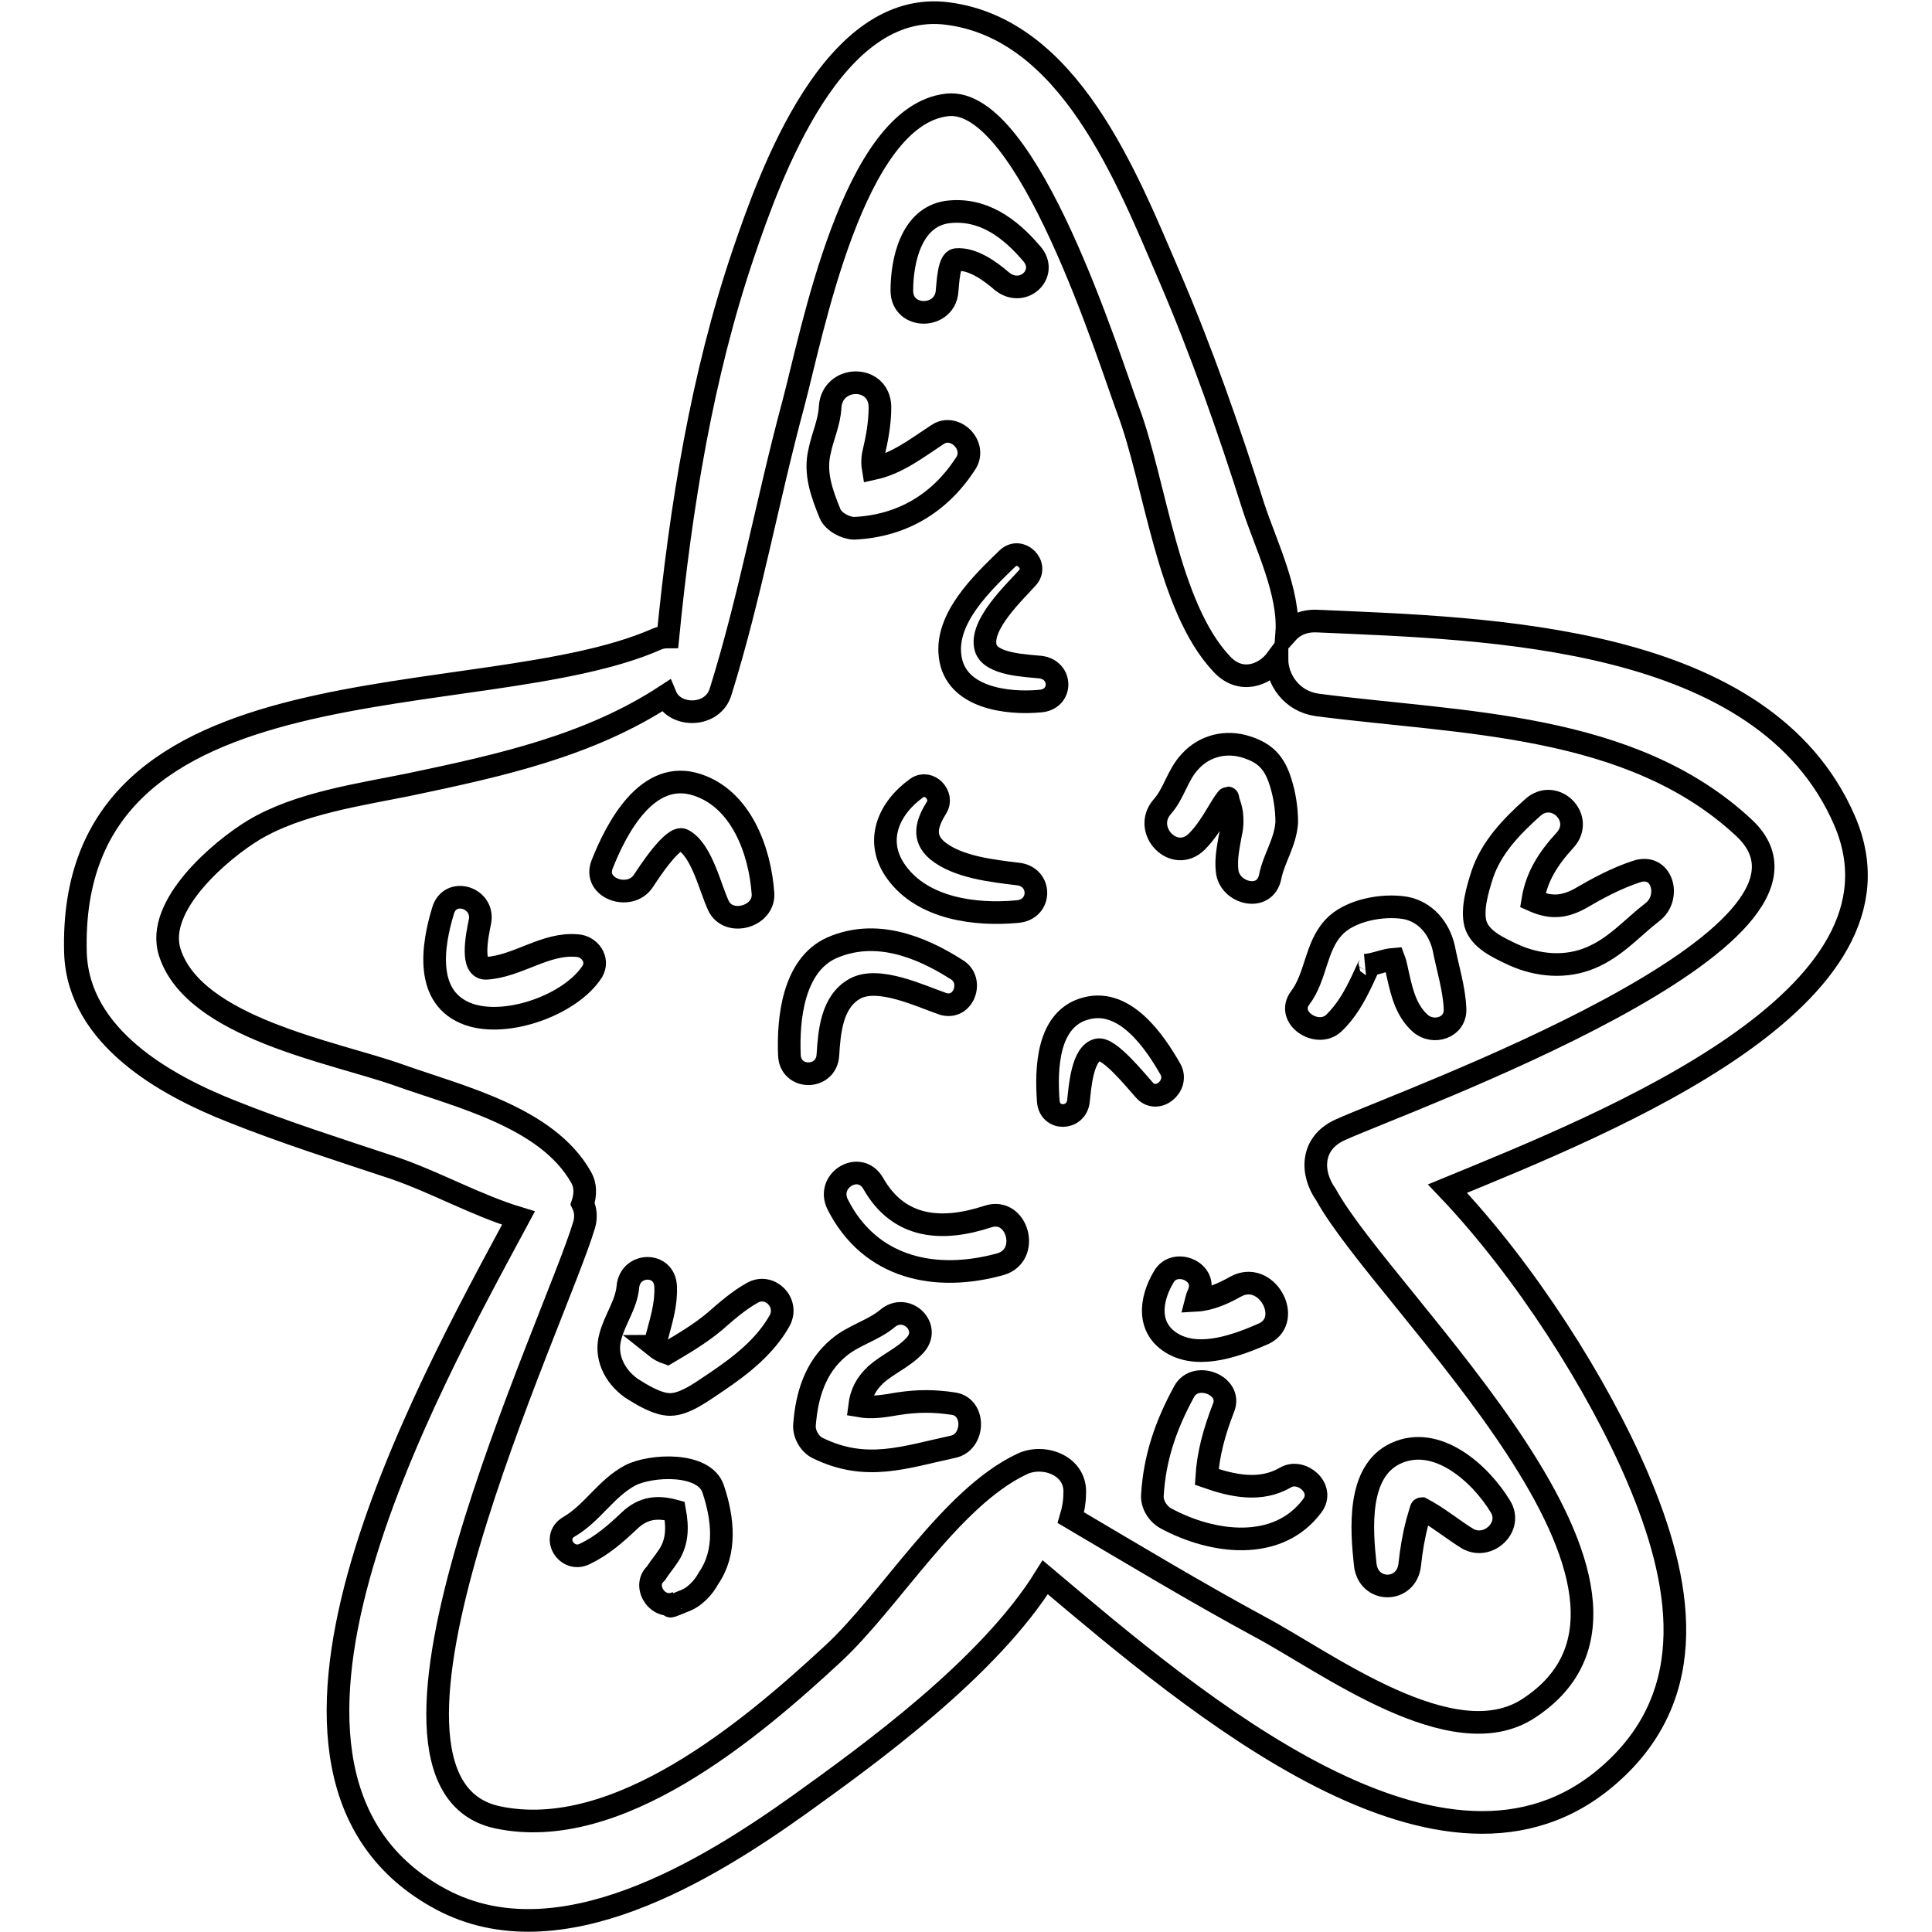
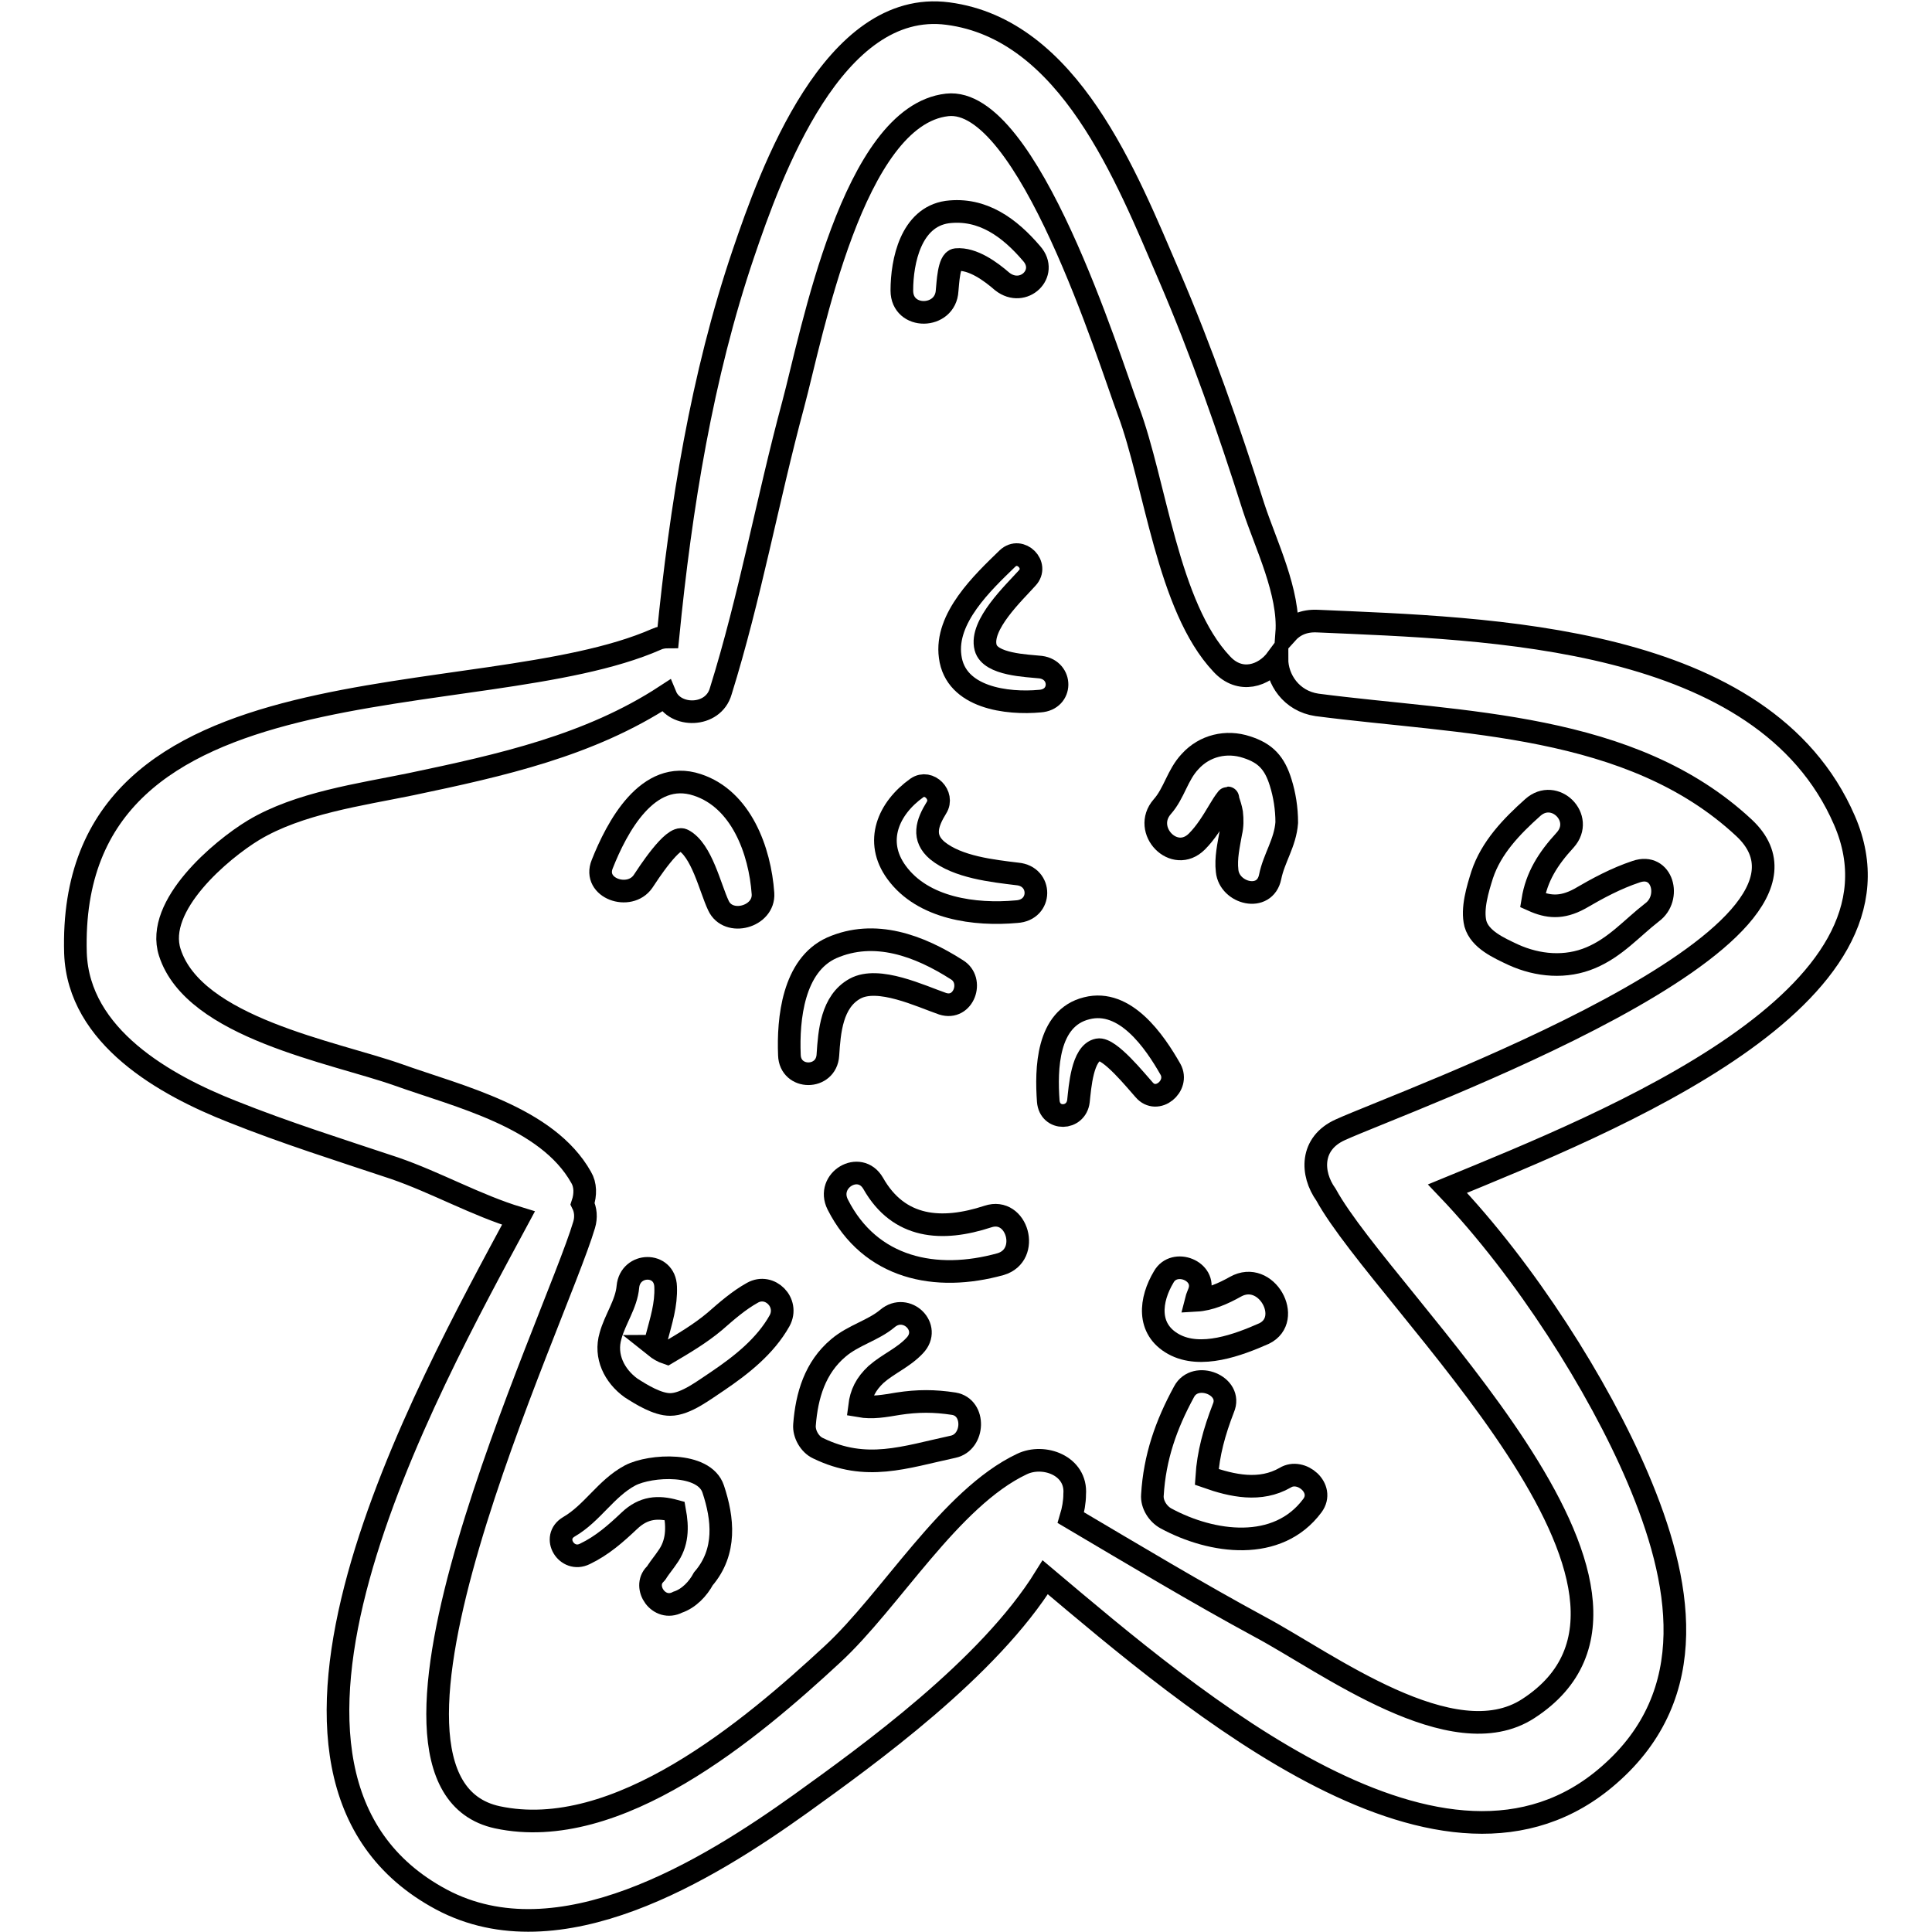
<svg xmlns="http://www.w3.org/2000/svg" version="1.1" x="0px" y="0px" viewBox="0 0 256 256" enable-background="new 0 0 256 256" xml:space="preserve">
  <g>
    <g>
      <g>
        <path stroke-width="3" fill-opacity="0" stroke="#000000" d="M244.4,108.7c-10.7-24.7-47.2-25.4-69.8-26.4c-1.9-0.1-3.2,0.6-4.1,1.6c0.4-5.4-2.8-11.8-4.4-16.7c-3.3-10.4-6.9-20.7-11.2-30.7c-5.6-13-13.2-32.6-29.3-34.7c-15.2-2-23.5,21.2-27.1,31.8c-5.5,16.2-8.3,33.6-10,50.8c-0.5,0-1.1,0.1-1.5,0.3c-23.4,10.3-78.2,1.3-77,41.6c0.4,11.1,11.9,17.5,20.8,21c7,2.8,14.3,5.1,21.5,7.5c5.5,1.9,10.8,4.9,16.4,6.6c-12.2,22.7-40.9,73.9-10.2,90.3c15.6,8.3,35.3-3.9,47.6-12.7c8.9-6.4,24.9-17.9,32.4-30c19.7,16.6,53,45.2,74.7,26.2c12.4-10.8,9.6-25.8,3.8-39.4c-5.2-12.2-14.9-27.5-25.2-38.3C213.2,148.7,254.6,132.2,244.4,108.7z M177.6,149.7c-4,1.8-3.9,5.8-1.9,8.6c7.8,14.2,50.6,52.7,26.8,68.1c-10,6.5-26.7-6.1-35.5-10.8c-8.5-4.6-16.8-9.6-25.1-14.5c0.3-1,0.5-2.1,0.5-3.1c0.3-3.8-4.1-5.4-7-4c-9.5,4.5-17.4,18.1-25.1,25.2c-10.8,10-28.5,25-44.4,21.6c-21.7-4.7,7.7-65.7,11.5-78.5c0.3-1,0.2-2-0.2-2.8c0.4-1.2,0.4-2.5-0.2-3.5c-4.5-8-16.2-10.7-24.3-13.6c-8.5-3-27-6.2-30.2-16.2c-2-6.2,6.8-13.6,11.1-16.2c6-3.6,14.1-4.7,20.9-6.1c11.9-2.5,23.6-5.1,33.7-11.7c1.2,2.9,6.3,2.9,7.3-0.6c3.9-12.5,6.2-25.4,9.6-38c2.5-9.3,7.9-38.3,20.4-39.7c10.7-1.2,21.5,33.8,24,40.5c3.6,9.6,5.2,26,12.4,33.6c2.4,2.6,5.6,1.6,7.3-0.7c0,2.7,1.9,5.6,5.3,6.1c19.2,2.5,41.6,2.3,56.6,16.3C246.6,124.2,186.2,145.8,177.6,149.7z" />
-         <path stroke-width="3" fill-opacity="0" stroke="#000000" d="M124.2,57.6c-2.9,1.9-5.3,3.8-8.5,4.5c-0.1-0.6-0.1-1.1,0-1.8c0.5-2.1,0.9-4.2,0.9-6.4c-0.1-4.3-6.3-4.2-6.6,0c-0.1,2.1-1,3.9-1.4,5.9c-0.7,2.9,0.3,5.6,1.4,8.3c0.5,1.1,2.1,1.9,3.2,1.9c6.3-0.3,11.3-3.3,14.7-8.5C129.6,59.1,126.5,56,124.2,57.6z" />
        <path stroke-width="3" fill-opacity="0" stroke="#000000" d="M136.7,33.6c-2.9-3.4-6.5-6.1-11.2-5.5c-4.8,0.7-6,6.5-6,10.4c0,3.9,5.8,3.8,6,0c0.1-0.9,0.2-4,1.2-4.1c2.2-0.2,4.6,1.6,6.1,2.9C135.6,39.5,139,36.2,136.7,33.6z" />
-         <path stroke-width="3" fill-opacity="0" stroke="#000000" d="M76.5,125.3c-4.2-0.4-7.8,2.7-12,3c-2.2,0.2-1.3-4.3-0.9-6.2c0.6-3.2-4-4.6-4.9-1.4c-1.4,4.6-2.5,11.6,3.4,13.7c5.1,1.8,13.6-1.3,16.4-5.7C79.4,127.1,78.1,125.4,76.5,125.3z" />
        <path stroke-width="3" fill-opacity="0" stroke="#000000" d="M92.4,104c-6.6-2.2-10.7,5.7-12.6,10.5c-1.3,3.2,3.6,4.9,5.4,2.3c0.6-0.9,4-6.2,5.3-5.5c2.5,1.3,3.6,6.4,4.7,8.7c1.3,2.8,6.1,1.5,5.9-1.6C100.7,112.7,98.2,105.9,92.4,104z" />
        <path stroke-width="3" fill-opacity="0" stroke="#000000" d="M99.7,171.3c-1.8,1-3.4,2.4-5,3.8c-1.9,1.6-4.1,2.9-6.3,4.2c-0.6-0.2-1.1-0.5-1.6-0.9c0.1,0,0-0.5,0.2-1.1c0.6-2.3,1.3-4.4,1.2-6.8c-0.1-3.3-4.7-3.2-5,0c-0.2,2.3-1.7,4.3-2.3,6.5c-0.8,2.7,0.5,5.3,2.7,6.9c1.4,0.9,3.5,2.2,5.2,2.2c2.1,0,4.6-2,6.3-3.1c3.1-2.1,6.3-4.6,8.2-8C104.6,172.6,102,170,99.7,171.3z" />
-         <path stroke-width="3" fill-opacity="0" stroke="#000000" d="M94.5,197.3c-1.2-3.6-8.3-3.2-11-1.8c-3.2,1.7-5,5-8.1,6.8c-2.4,1.4-0.3,4.8,2.1,3.6c2.3-1.1,4.1-2.7,5.9-4.4c1.9-1.8,3.8-1.9,6-1.3c0.4,2.2,0.4,4.3-1,6.2c-0.4,0.6-0.9,1.2-1.3,1.8c-0.1,0.2-0.2,0.3-0.3,0.4c-1.7,1.7,0.5,5,3,3.7c-2.2,1.1,0,0.2,0.7-0.1c1.5-0.5,2.7-1.8,3.4-3.1C96.3,205.6,95.8,201.2,94.5,197.3z" />
+         <path stroke-width="3" fill-opacity="0" stroke="#000000" d="M94.5,197.3c-1.2-3.6-8.3-3.2-11-1.8c-3.2,1.7-5,5-8.1,6.8c-2.4,1.4-0.3,4.8,2.1,3.6c2.3-1.1,4.1-2.7,5.9-4.4c1.9-1.8,3.8-1.9,6-1.3c0.4,2.2,0.4,4.3-1,6.2c-0.4,0.6-0.9,1.2-1.3,1.8c-0.1,0.2-0.2,0.3-0.3,0.4c-1.7,1.7,0.5,5,3,3.7c1.5-0.5,2.7-1.8,3.4-3.1C96.3,205.6,95.8,201.2,94.5,197.3z" />
        <path stroke-width="3" fill-opacity="0" stroke="#000000" d="M126.4,186c-2.6-0.4-4.8-0.4-7.4,0c-1.8,0.3-3.4,0.6-5.1,0.3c0.2-1.6,0.8-2.9,2.2-4.2c1.6-1.4,3.6-2.2,5.1-3.8c2.3-2.4-1.1-5.7-3.6-3.6c-1.9,1.6-4.5,2.2-6.5,3.9c-3.1,2.6-4.2,6.3-4.5,10.2c-0.1,1.2,0.7,2.6,1.8,3.1c6.4,3.1,11.4,1.2,17.9-0.2C129.1,191.1,129.3,186.5,126.4,186z" />
        <path stroke-width="3" fill-opacity="0" stroke="#000000" d="M170.3,195.8c-3.3,1.9-7,1.1-10.4-0.1c0.2-3.1,1-6,2.2-9.1c1.3-3-3.7-5-5.2-2.2c-2.4,4.4-3.9,8.7-4.2,13.7c-0.1,1.2,0.7,2.5,1.8,3.1c6.1,3.3,14.8,4.5,19.4-1.7C175.6,197.2,172.4,194.5,170.3,195.8z" />
-         <path stroke-width="3" fill-opacity="0" stroke="#000000" d="M198.8,199.6c-2.6-4.3-8.4-9.6-13.9-7c-5.1,2.4-4.5,10.1-4,14.7c0.4,3.8,5.5,3.8,5.9,0c0.2-1.9,0.5-3.7,1-5.6c0.1-0.4,0.5-1.7,0.5-1.7c0-0.1,0.1-0.1,0.1-0.1c0.2,0.1,0.3,0.2,0.7,0.4c1.9,1.1,3.6,2.5,5.4,3.6C197.2,205.4,200.5,202.3,198.8,199.6z" />
-         <path stroke-width="3" fill-opacity="0" stroke="#000000" d="M191.3,125.6c-0.6-2.6-2.4-4.8-5.1-5.3c-3-0.5-7.4,0.3-9.5,2.6c-2.4,2.6-2.3,6.5-4.4,9.3c-2,2.6,2.2,5.4,4.4,3.4c1.7-1.6,2.8-3.6,3.8-5.7c0.2-0.4,0.4-0.9,0.6-1.3c0.4-0.9,0.7-0.8-0.2-0.7c1.3-0.1,2.5-0.7,3.8-0.8c0.3,0.8,0.4,1.6,0.6,2.4c0.5,2.2,1.1,4.5,2.9,6.1c1.7,1.5,4.7,0.6,4.6-1.9C192.7,131,191.8,128.2,191.3,125.6z" />
        <path stroke-width="3" fill-opacity="0" stroke="#000000" d="M216.8,115.5c-2.7,0.9-5.1,2.2-7.5,3.6c-2.4,1.3-4.2,1.1-6.2,0.2c0.5-3.1,2-5.5,4.3-8c2.6-2.9-1.4-6.9-4.3-4.3c-2.8,2.5-5.5,5.3-6.7,8.9c-0.6,1.9-1.4,4.5-0.9,6.5c0.6,2.1,3.1,3.2,5,4.1c3.3,1.5,7,1.8,10.3,0.4c3.3-1.4,5.4-3.9,8.1-6C221.5,119,220.3,114.3,216.8,115.5z" />
        <path stroke-width="3" fill-opacity="0" stroke="#000000" d="M169.7,103.7c-0.8-2.6-2-3.9-4.5-4.7c-2.7-0.9-5.6-0.2-7.5,1.9c-1.7,1.8-2.1,4.2-3.7,6c-2.7,3.1,1.6,7.6,4.6,4.6c1.2-1.2,2.1-2.7,3-4.2c0.3-0.5,0.6-1,1-1.5c0.1-0.1,0.1-0.1,0.1,0c0,0,0,0,0,0.1c0,0,0,0,0,0h0c0.2,0.6,0.4,1.2,0.5,1.8c0.1,0.9,0.1,1.8-0.1,2.6c-0.3,1.7-0.7,3.4-0.5,5.1c0.3,3,5,4.2,5.7,0.8c0.5-2.5,2-4.5,2.2-7.2C170.5,107.1,170.2,105.3,169.7,103.7z" />
        <path stroke-width="3" fill-opacity="0" stroke="#000000" d="M137.9,88.4c-1.8-0.2-6.7-0.3-7.3-2.6c-0.8-3,3.8-7.3,5.5-9.2c1.6-1.7-0.9-4.2-2.6-2.6c-3.3,3.2-8.3,7.9-7.6,13c0.7,5.5,7.6,6.3,11.9,5.9C140.8,92.7,140.8,88.8,137.9,88.4z" />
        <path stroke-width="3" fill-opacity="0" stroke="#000000" d="M126.8,128.5c-5-3.2-10.9-5.4-16.6-2.9c-5.1,2.3-5.8,9.4-5.6,14.2c0.1,3.3,4.9,3.3,5.1,0c0.2-3.1,0.5-7.1,3.6-8.8c3.1-1.7,8.7,1,11.6,2C127.7,133.9,129.1,129.9,126.8,128.5z" />
        <path stroke-width="3" fill-opacity="0" stroke="#000000" d="M134.8,115.8c-3.3-0.4-7.9-0.9-10.6-3.1c-2-1.7-1.4-3.6-0.1-5.7c1-1.6-1-3.7-2.6-2.6c-3.8,2.7-5.7,7.1-2.7,11.2c3.5,4.8,10.4,5.7,15.9,5.2C138.1,120.6,138.1,116.1,134.8,115.8z" />
        <path stroke-width="3" fill-opacity="0" stroke="#000000" d="M155.1,141.7c-2.1-3.7-6-9.4-11.1-8.1c-5.3,1.3-5.4,8.1-5.1,12.3c0.2,2.6,3.7,2.5,4,0c0.2-1.8,0.5-6.4,2.6-6.8c1.5-0.3,5.1,4.2,6.1,5.3C153.3,146.4,156.3,143.9,155.1,141.7z" />
        <path stroke-width="3" fill-opacity="0" stroke="#000000" d="M130.9,161.2c-6.1,2-11.8,1.6-15.2-4.4c-1.8-3.1-6.3-0.4-4.7,2.8c4.3,8.5,13,10.3,21.6,7.9C136.6,166.3,134.8,159.9,130.9,161.2z" />
        <path stroke-width="3" fill-opacity="0" stroke="#000000" d="M163.7,170.5c-1.6,0.9-3.4,1.7-5.2,1.8h0c0.1-0.4,0.3-0.8,0.4-1.1c1-2.8-3.3-4.5-4.7-2c-1.8,3-2.3,6.9,1.3,8.9c3.6,2,8.6,0.1,12-1.4C171.4,174.8,167.8,168.2,163.7,170.5z" />
      </g>
      <g />
      <g />
      <g />
      <g />
      <g />
      <g />
      <g />
      <g />
      <g />
      <g />
      <g />
      <g />
      <g />
      <g />
      <g />
    </g>
  </g>
</svg>